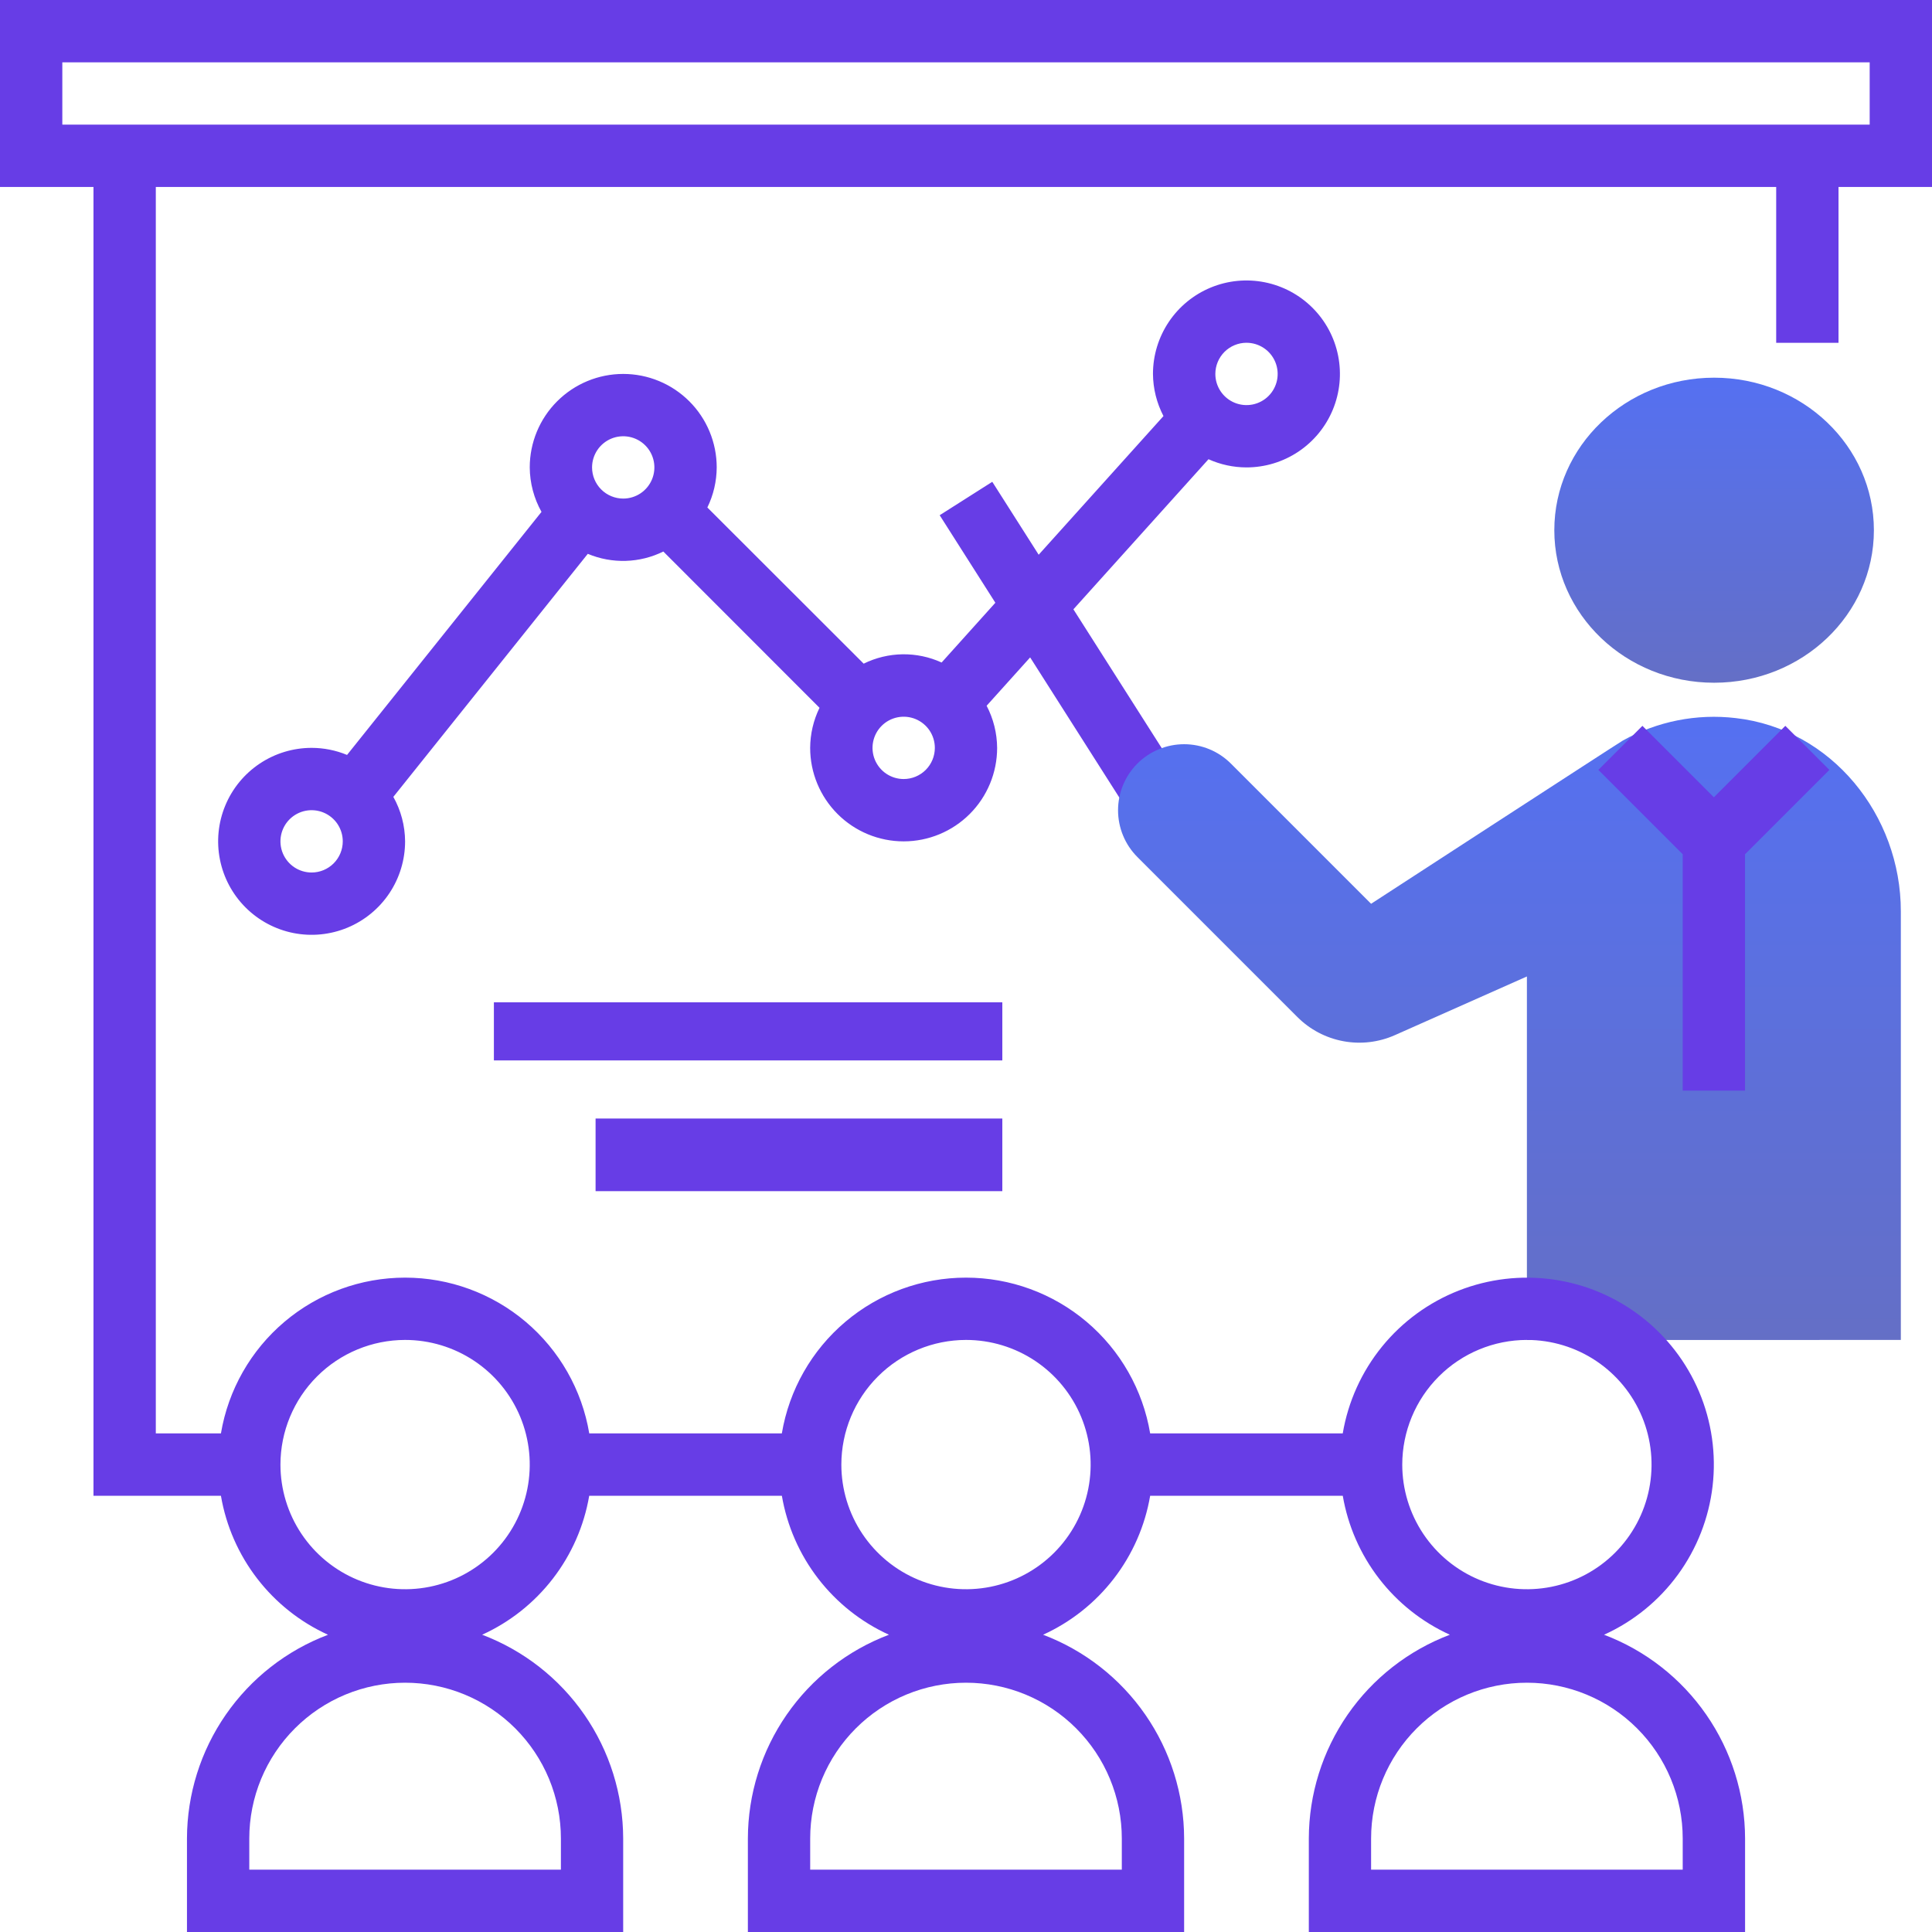
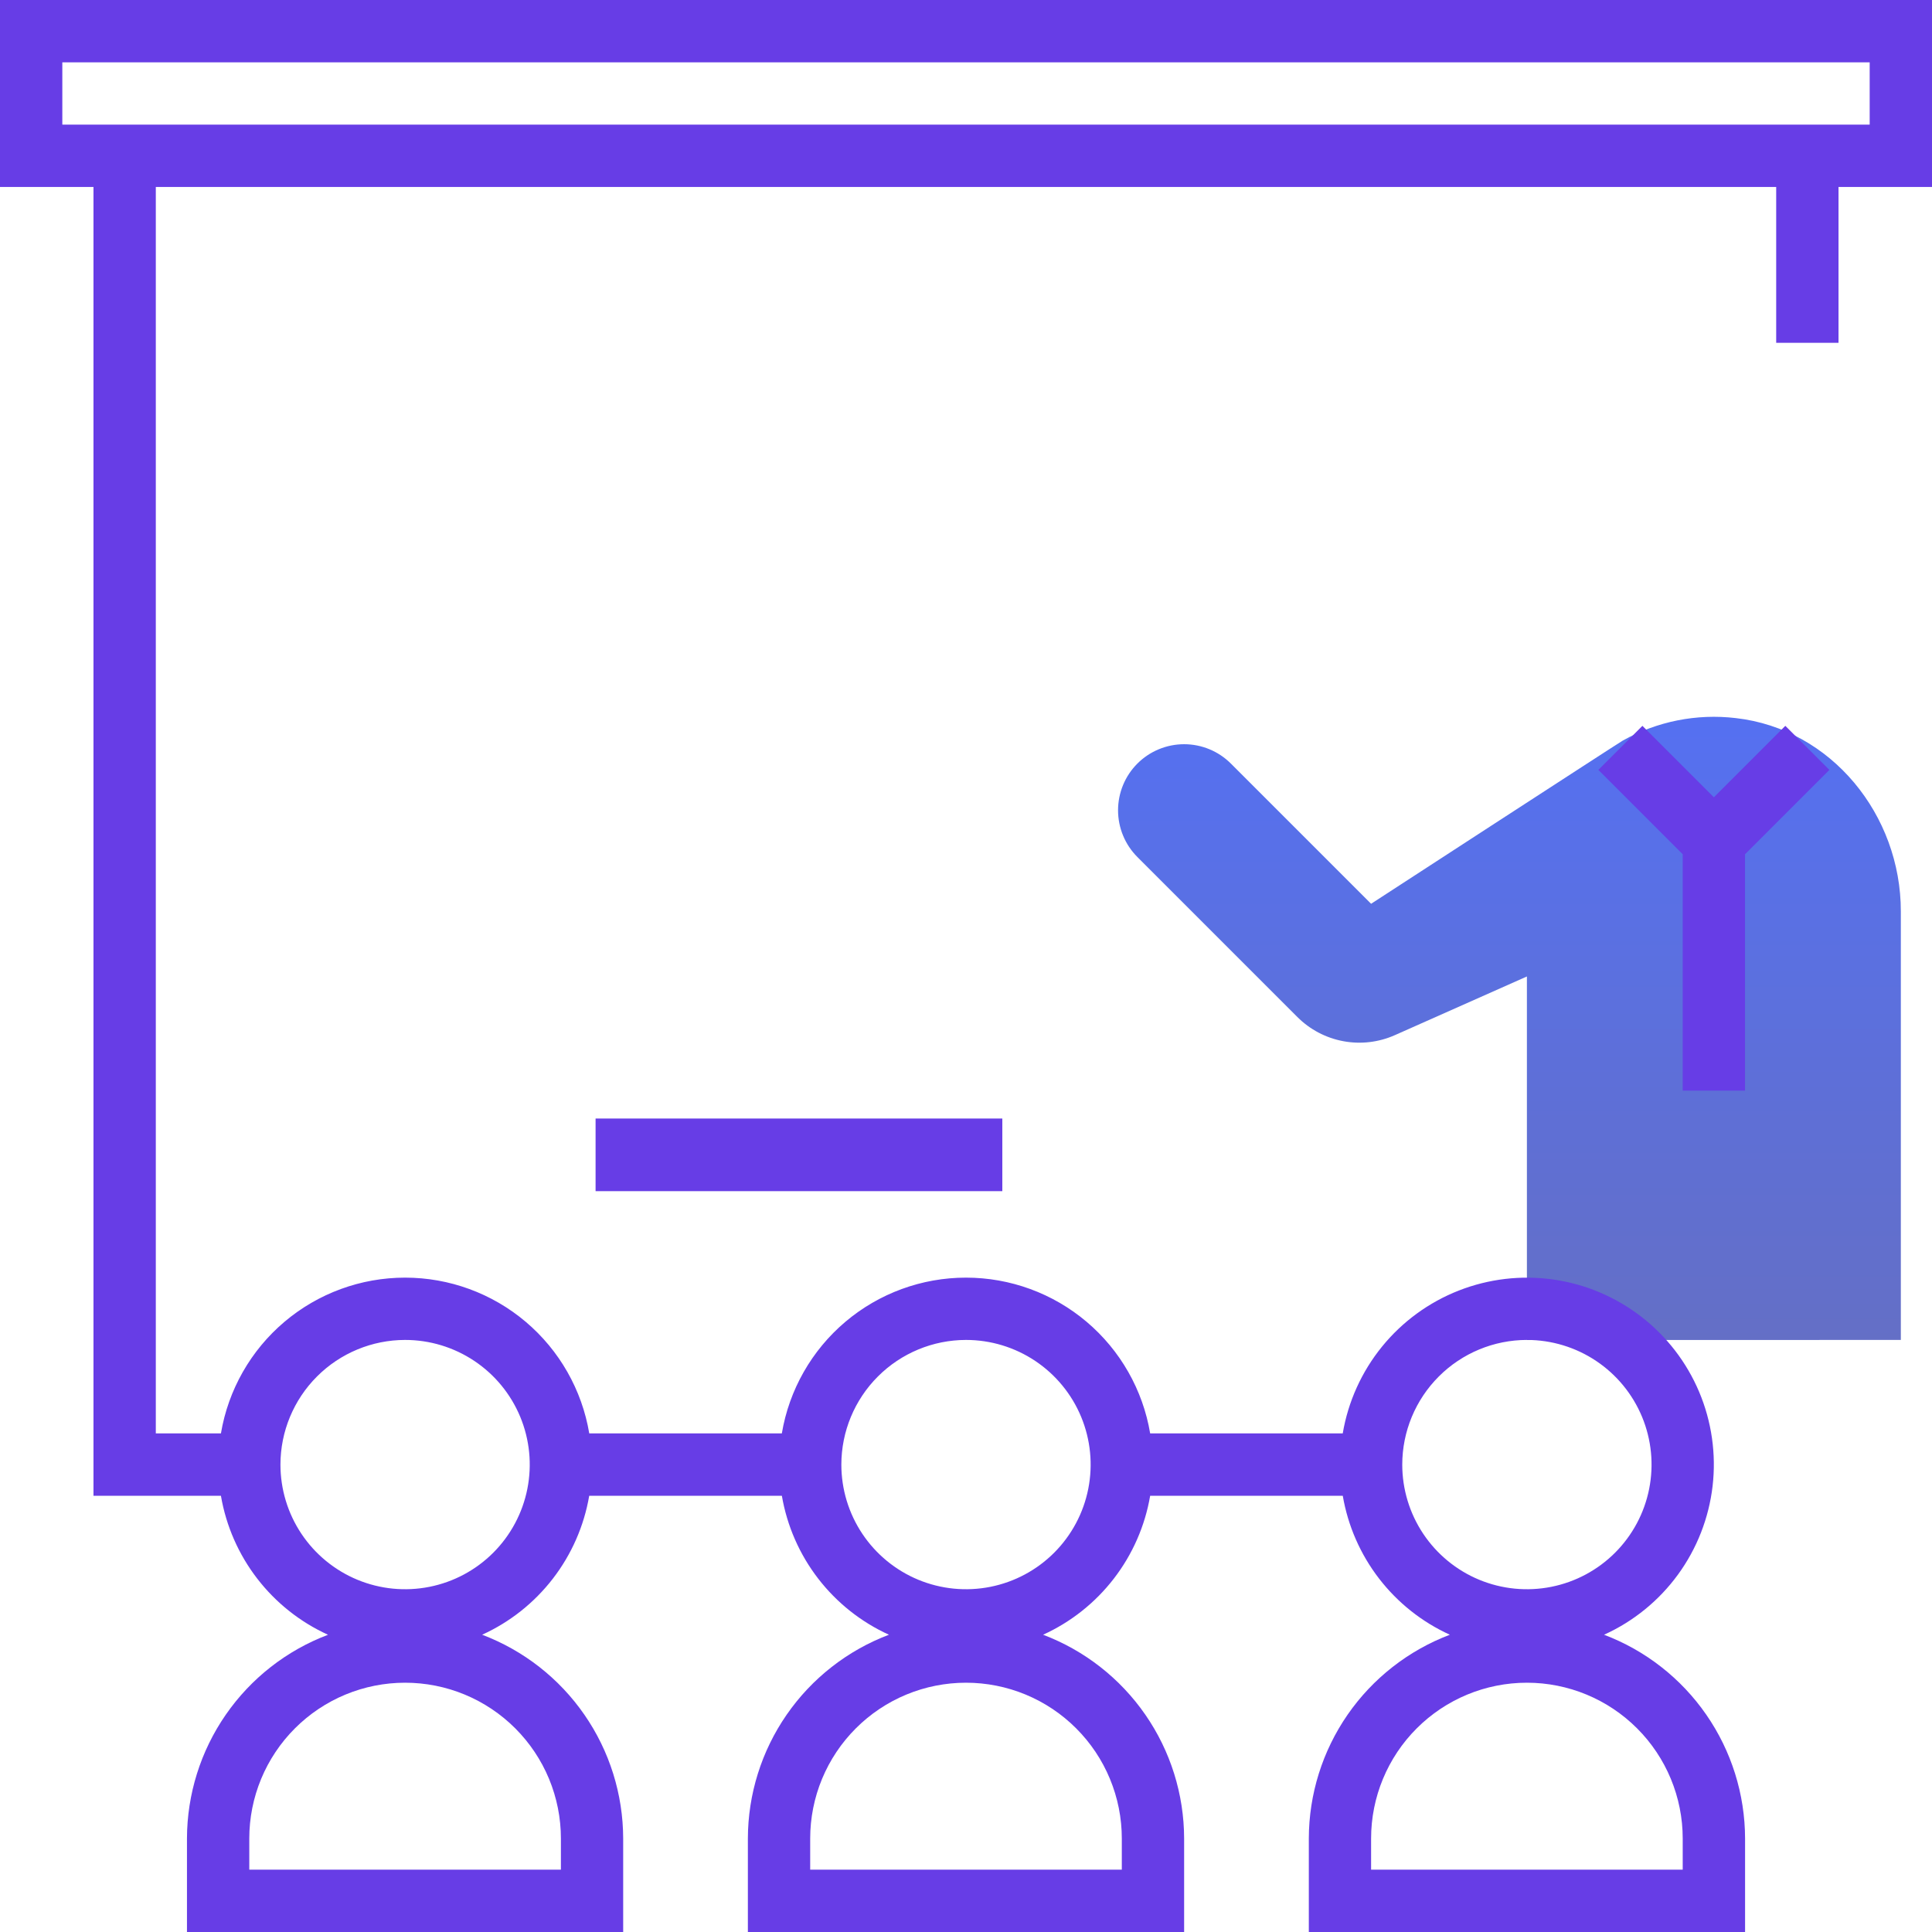
<svg xmlns="http://www.w3.org/2000/svg" width="133" height="133" viewBox="0 0 133 133" fill="none">
  <g clip-path="url(#clip0_118_339)">
-     <path d="M118 47C124.075 47 129 42.299 129 36.5C129 30.701 124.075 26 118 26C111.925 26 107 30.701 107 36.5C107 42.299 111.925 47 118 47Z" fill="url(#paint0_linear_118_339)" />
-     <path d="M85.806 32.177C87.079 32.177 88.323 31.8 89.381 31.093C90.439 30.386 91.264 29.381 91.751 28.205C92.238 27.029 92.366 25.735 92.117 24.487C91.869 23.238 91.256 22.092 90.356 21.192C89.456 20.292 88.31 19.679 87.061 19.431C85.813 19.183 84.519 19.31 83.344 19.797C82.168 20.284 81.163 21.109 80.456 22.167C79.749 23.225 79.371 24.469 79.371 25.742C79.379 26.752 79.627 27.746 80.094 28.642L71.503 38.188L68.309 33.168L64.688 35.468L68.521 41.494L64.821 45.608C63.977 45.222 63.058 45.029 62.13 45.042C61.202 45.056 60.288 45.276 59.456 45.687L48.695 34.936C49.114 34.076 49.334 33.133 49.339 32.177C49.339 30.47 48.661 28.833 47.454 27.627C46.247 26.42 44.61 25.742 42.904 25.742C41.197 25.742 39.56 26.42 38.353 27.627C37.146 28.833 36.468 30.47 36.468 32.177C36.475 33.249 36.754 34.302 37.277 35.238L23.891 51.97C23.118 51.649 22.289 51.484 21.452 51.483C20.179 51.483 18.935 51.861 17.877 52.568C16.819 53.275 15.994 54.28 15.507 55.456C15.02 56.631 14.892 57.925 15.141 59.173C15.389 60.422 16.002 61.568 16.902 62.468C17.802 63.368 18.948 63.981 20.197 64.23C21.445 64.478 22.739 64.35 23.915 63.863C25.09 63.376 26.096 62.551 26.803 61.493C27.51 60.435 27.887 59.191 27.887 57.918C27.88 56.846 27.602 55.793 27.078 54.857L40.464 38.126C41.292 38.473 42.184 38.638 43.081 38.611C43.978 38.584 44.859 38.364 45.664 37.967L56.416 48.725C55.997 49.585 55.777 50.528 55.772 51.484C55.772 53.191 56.45 54.828 57.657 56.035C58.864 57.242 60.501 57.92 62.208 57.92C63.914 57.92 65.551 57.242 66.758 56.035C67.965 54.828 68.643 53.191 68.643 51.484C68.636 50.474 68.388 49.48 67.92 48.584L70.916 45.256L79.707 59.071L83.328 56.771L73.894 41.946L83.194 31.613C84.015 31.983 84.905 32.175 85.806 32.177ZM21.451 60.064C21.027 60.064 20.612 59.938 20.259 59.703C19.907 59.467 19.632 59.132 19.469 58.74C19.307 58.348 19.265 57.917 19.347 57.501C19.43 57.085 19.634 56.702 19.934 56.402C20.234 56.102 20.616 55.898 21.033 55.815C21.449 55.733 21.88 55.775 22.272 55.937C22.664 56.1 22.999 56.375 23.235 56.727C23.47 57.08 23.596 57.495 23.596 57.919C23.596 58.488 23.37 59.033 22.968 59.436C22.565 59.838 22.02 60.064 21.451 60.064ZM40.758 32.177C40.758 31.753 40.884 31.338 41.12 30.985C41.355 30.633 41.69 30.358 42.082 30.195C42.474 30.033 42.906 29.991 43.322 30.073C43.738 30.156 44.12 30.36 44.42 30.66C44.72 30.96 44.924 31.343 45.007 31.759C45.09 32.175 45.047 32.606 44.885 32.998C44.722 33.39 44.447 33.725 44.095 33.961C43.742 34.196 43.327 34.322 42.903 34.322C42.334 34.322 41.789 34.096 41.387 33.694C40.984 33.291 40.758 32.746 40.758 32.177ZM62.21 53.629C61.786 53.629 61.371 53.503 61.018 53.268C60.666 53.032 60.391 52.697 60.228 52.305C60.066 51.913 60.023 51.482 60.106 51.066C60.189 50.65 60.393 50.267 60.693 49.967C60.993 49.667 61.376 49.463 61.792 49.38C62.208 49.298 62.639 49.34 63.031 49.502C63.423 49.665 63.758 49.94 63.994 50.292C64.229 50.645 64.355 51.06 64.355 51.484C64.355 52.053 64.129 52.598 63.727 53.001C63.324 53.403 62.779 53.629 62.21 53.629ZM85.81 23.597C86.234 23.597 86.649 23.723 87.002 23.959C87.355 24.194 87.629 24.529 87.792 24.921C87.954 25.313 87.997 25.744 87.914 26.161C87.831 26.577 87.627 26.959 87.327 27.259C87.027 27.559 86.645 27.763 86.229 27.846C85.812 27.929 85.381 27.886 84.989 27.724C84.597 27.561 84.262 27.287 84.027 26.934C83.791 26.581 83.665 26.166 83.665 25.742C83.665 25.174 83.891 24.629 84.292 24.226C84.693 23.824 85.238 23.598 85.806 23.596L85.81 23.597Z" fill="#673DE6" />
    <path d="M130.855 92.242V62.734C130.855 56.11 126.076 50.181 119.494 49.434C116.8 49.115 114.075 49.658 111.709 50.985C111.402 51.157 94.387 62.217 94.387 62.217L84.734 52.564C83.88 51.711 82.723 51.232 81.516 51.232C80.31 51.232 79.152 51.711 78.299 52.564C77.446 53.417 76.967 54.575 76.967 55.781C76.967 56.988 77.446 58.145 78.299 58.999L89.312 70.012C90.174 70.874 91.277 71.455 92.476 71.677C93.675 71.9 94.914 71.754 96.028 71.258L105.113 67.221V92.249L130.855 92.242Z" fill="url(#paint1_linear_118_339)" />
    <path d="M133 0H0V12.871H6.435V102.971H15.209C15.564 105.046 16.421 107.003 17.706 108.67C18.991 110.338 20.664 111.666 22.58 112.538C19.73 113.617 17.276 115.536 15.542 118.042C13.808 120.547 12.877 123.52 12.871 126.567V133H42.9V126.565C42.894 123.518 41.963 120.545 40.229 118.04C38.495 115.534 36.041 113.615 33.191 112.536C35.107 111.664 36.78 110.336 38.065 108.668C39.35 107.001 40.207 105.044 40.562 102.969H53.824C54.179 105.044 55.036 107.001 56.321 108.668C57.606 110.336 59.279 111.664 61.195 112.536C58.345 113.614 55.89 115.533 54.156 118.039C52.421 120.544 51.49 123.518 51.484 126.565V133H81.516V126.565C81.51 123.518 80.579 120.545 78.845 118.04C77.111 115.534 74.656 113.615 71.807 112.536C73.723 111.664 75.396 110.336 76.681 108.668C77.966 107.001 78.823 105.044 79.178 102.969H92.437C92.792 105.044 93.649 107.001 94.934 108.668C96.219 110.336 97.892 111.664 99.808 112.536C96.959 113.615 94.504 115.534 92.77 118.039C91.037 120.545 90.105 123.518 90.1 126.565V133H120.132V126.565C120.126 123.518 119.195 120.545 117.461 118.04C115.727 115.534 113.273 113.615 110.423 112.536C112.446 111.62 114.197 110.197 115.507 108.403C116.816 106.61 117.639 104.508 117.896 102.303C118.152 100.097 117.833 97.862 116.97 95.817C116.106 93.771 114.728 91.983 112.969 90.628C111.21 89.273 109.13 88.396 106.932 88.083C104.734 87.77 102.492 88.031 100.424 88.842C98.357 89.652 96.535 90.984 95.135 92.707C93.735 94.431 92.805 96.487 92.435 98.677H79.178C78.674 95.679 77.124 92.957 74.803 90.993C72.482 89.03 69.54 87.953 66.5 87.953C63.46 87.953 60.518 89.03 58.197 90.993C55.876 92.957 54.326 95.679 53.822 98.677H40.565C40.061 95.679 38.511 92.957 36.19 90.993C33.869 89.03 30.927 87.953 27.887 87.953C24.847 87.953 21.905 89.03 19.584 90.993C17.263 92.957 15.713 95.679 15.209 98.677H10.726V12.871H122.274V23.6H126.564V12.871H133V0ZM115.839 126.565V128.71H94.387V126.565C94.387 123.72 95.517 120.992 97.529 118.981C99.54 116.969 102.268 115.839 105.113 115.839C107.958 115.839 110.686 116.969 112.697 118.981C114.709 120.992 115.839 123.72 115.839 126.565ZM105.113 92.242C106.81 92.242 108.469 92.745 109.88 93.688C111.291 94.631 112.391 95.971 113.041 97.539C113.69 99.107 113.86 100.833 113.529 102.497C113.198 104.162 112.381 105.691 111.181 106.891C109.981 108.091 108.452 108.908 106.787 109.239C105.123 109.57 103.397 109.4 101.829 108.751C100.261 108.101 98.921 107.001 97.978 105.59C97.035 104.179 96.532 102.52 96.532 100.823C96.534 98.548 97.439 96.367 99.048 94.758C100.656 93.149 102.838 92.244 105.113 92.242ZM77.226 126.565V128.71H55.774V126.565C55.774 125.156 56.051 123.762 56.59 122.46C57.13 121.159 57.92 119.977 58.916 118.981C59.912 117.985 61.094 117.194 62.395 116.655C63.697 116.116 65.091 115.839 66.5 115.839C67.909 115.839 69.303 116.116 70.605 116.655C71.906 117.194 73.088 117.985 74.084 118.981C75.08 119.977 75.871 121.159 76.409 122.46C76.949 123.762 77.226 125.156 77.226 126.565ZM66.5 92.242C68.197 92.242 69.856 92.745 71.267 93.688C72.678 94.631 73.778 95.971 74.428 97.539C75.077 99.107 75.247 100.833 74.916 102.497C74.585 104.162 73.768 105.691 72.568 106.891C71.368 108.091 69.839 108.908 68.174 109.239C66.51 109.57 64.784 109.4 63.216 108.751C61.648 108.101 60.308 107.001 59.365 105.59C58.422 104.179 57.919 102.52 57.919 100.823C57.921 98.548 58.826 96.367 60.435 94.758C62.043 93.149 64.225 92.244 66.5 92.242ZM38.613 126.565V128.71H17.161V126.565C17.161 125.156 17.438 123.762 17.977 122.46C18.517 121.159 19.307 119.977 20.303 118.981C21.299 117.985 22.481 117.194 23.782 116.655C25.084 116.116 26.478 115.839 27.887 115.839C29.296 115.839 30.69 116.116 31.992 116.655C33.293 117.194 34.475 117.985 35.471 118.981C36.467 119.977 37.258 121.159 37.797 122.46C38.336 123.762 38.613 125.156 38.613 126.565ZM27.887 92.242C29.584 92.242 31.243 92.745 32.654 93.688C34.066 94.631 35.165 95.971 35.815 97.539C36.464 99.107 36.634 100.833 36.303 102.497C35.972 104.162 35.155 105.691 33.955 106.891C32.755 108.091 31.226 108.908 29.561 109.239C27.896 109.57 26.171 109.4 24.603 108.751C23.035 108.101 21.695 107.001 20.752 105.59C19.809 104.179 19.306 102.52 19.306 100.823C19.308 98.548 20.213 96.367 21.822 94.758C23.43 93.149 25.612 92.244 27.887 92.242ZM128.71 8.581H4.29V4.29H128.71V8.581Z" fill="#673DE6" />
    <path d="M122.903 49.967L117.984 54.886L113.065 49.967L110.032 53L115.839 58.807V75.08H120.129V58.807L125.936 53L122.903 49.967Z" fill="#673DE6" />
-     <path d="M69 69H34V73H69V69Z" fill="#673DE6" />
+     <path d="M69 69V73H69V69Z" fill="#673DE6" />
    <path d="M69 77H41V82H69V77Z" fill="#673DE6" />
  </g>
  <defs>
    <linearGradient id="paint0_linear_118_339" x1="118" y1="26" x2="118" y2="47" gradientUnits="userSpaceOnUse">
      <stop stop-color="#5570F1" />
      <stop offset="1" stop-color="#646FC6" />
    </linearGradient>
    <linearGradient id="paint1_linear_118_339" x1="103.911" y1="49.345" x2="103.911" y2="92.249" gradientUnits="userSpaceOnUse">
      <stop stop-color="#5570F1" />
      <stop offset="1" stop-color="#646FC6" />
    </linearGradient>
    <clipPath id="clip0_118_339">
      <rect width="133" height="133" fill="white" />
    </clipPath>
  </defs>
</svg>